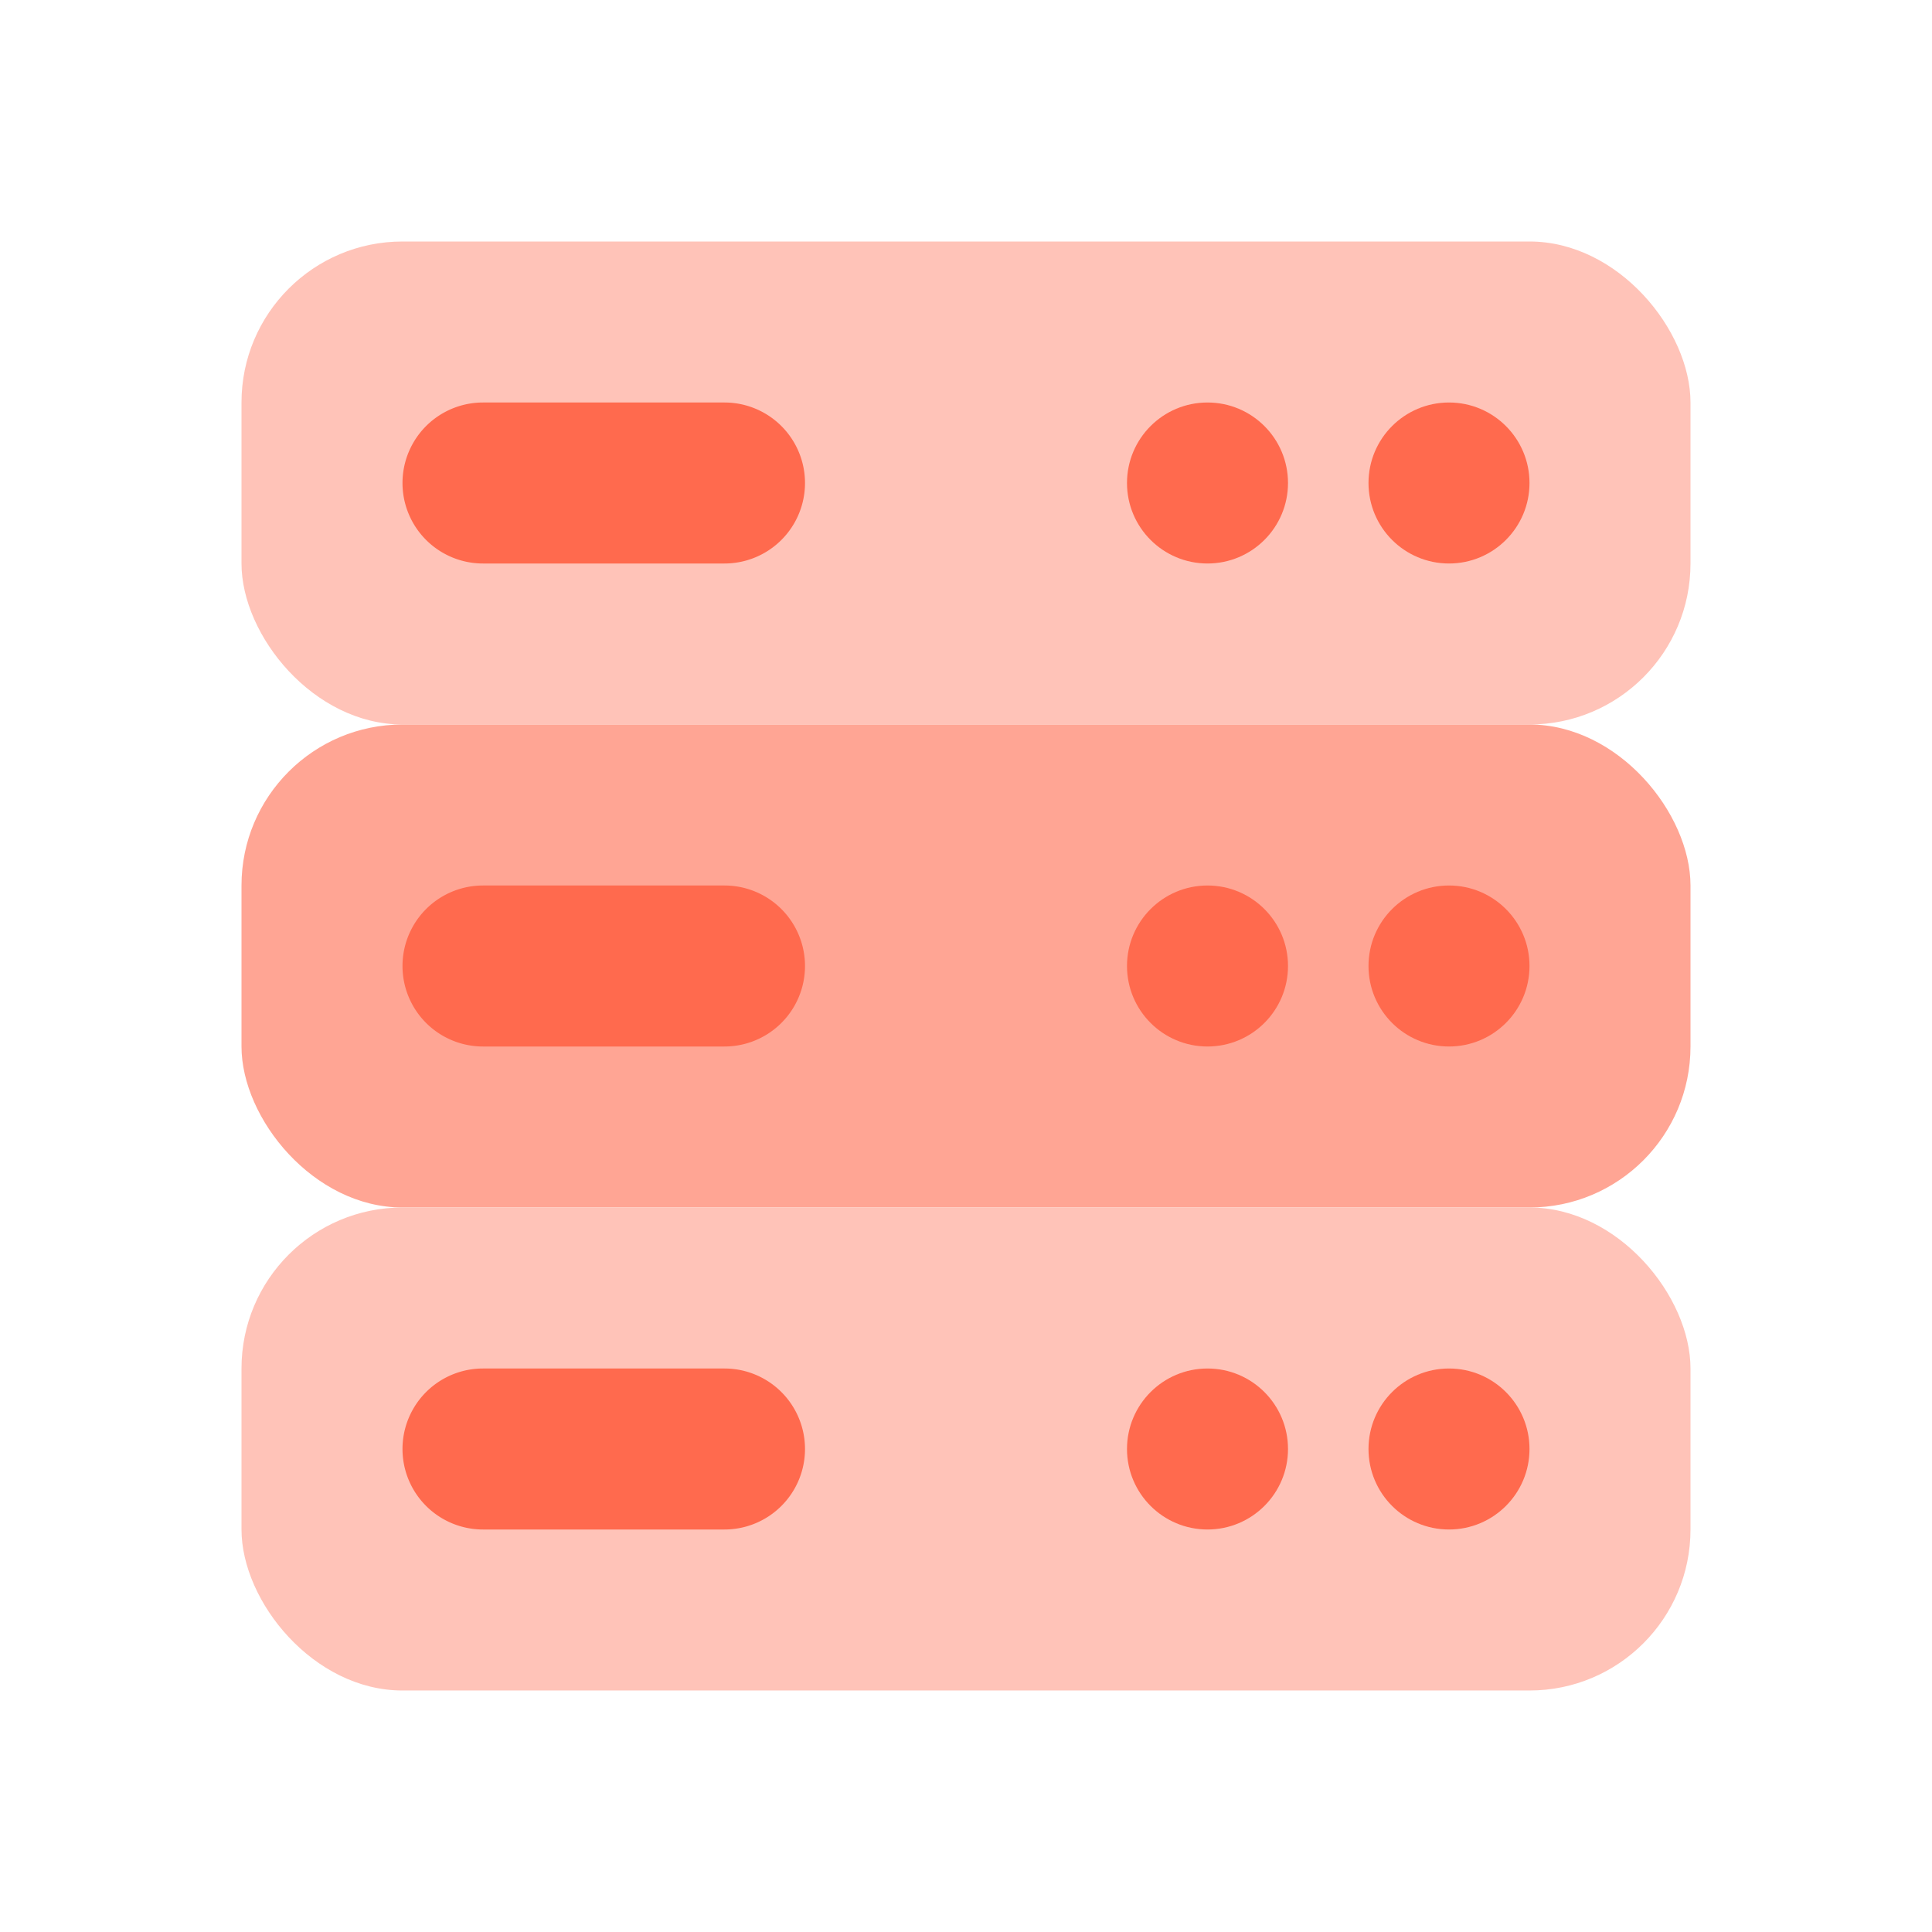
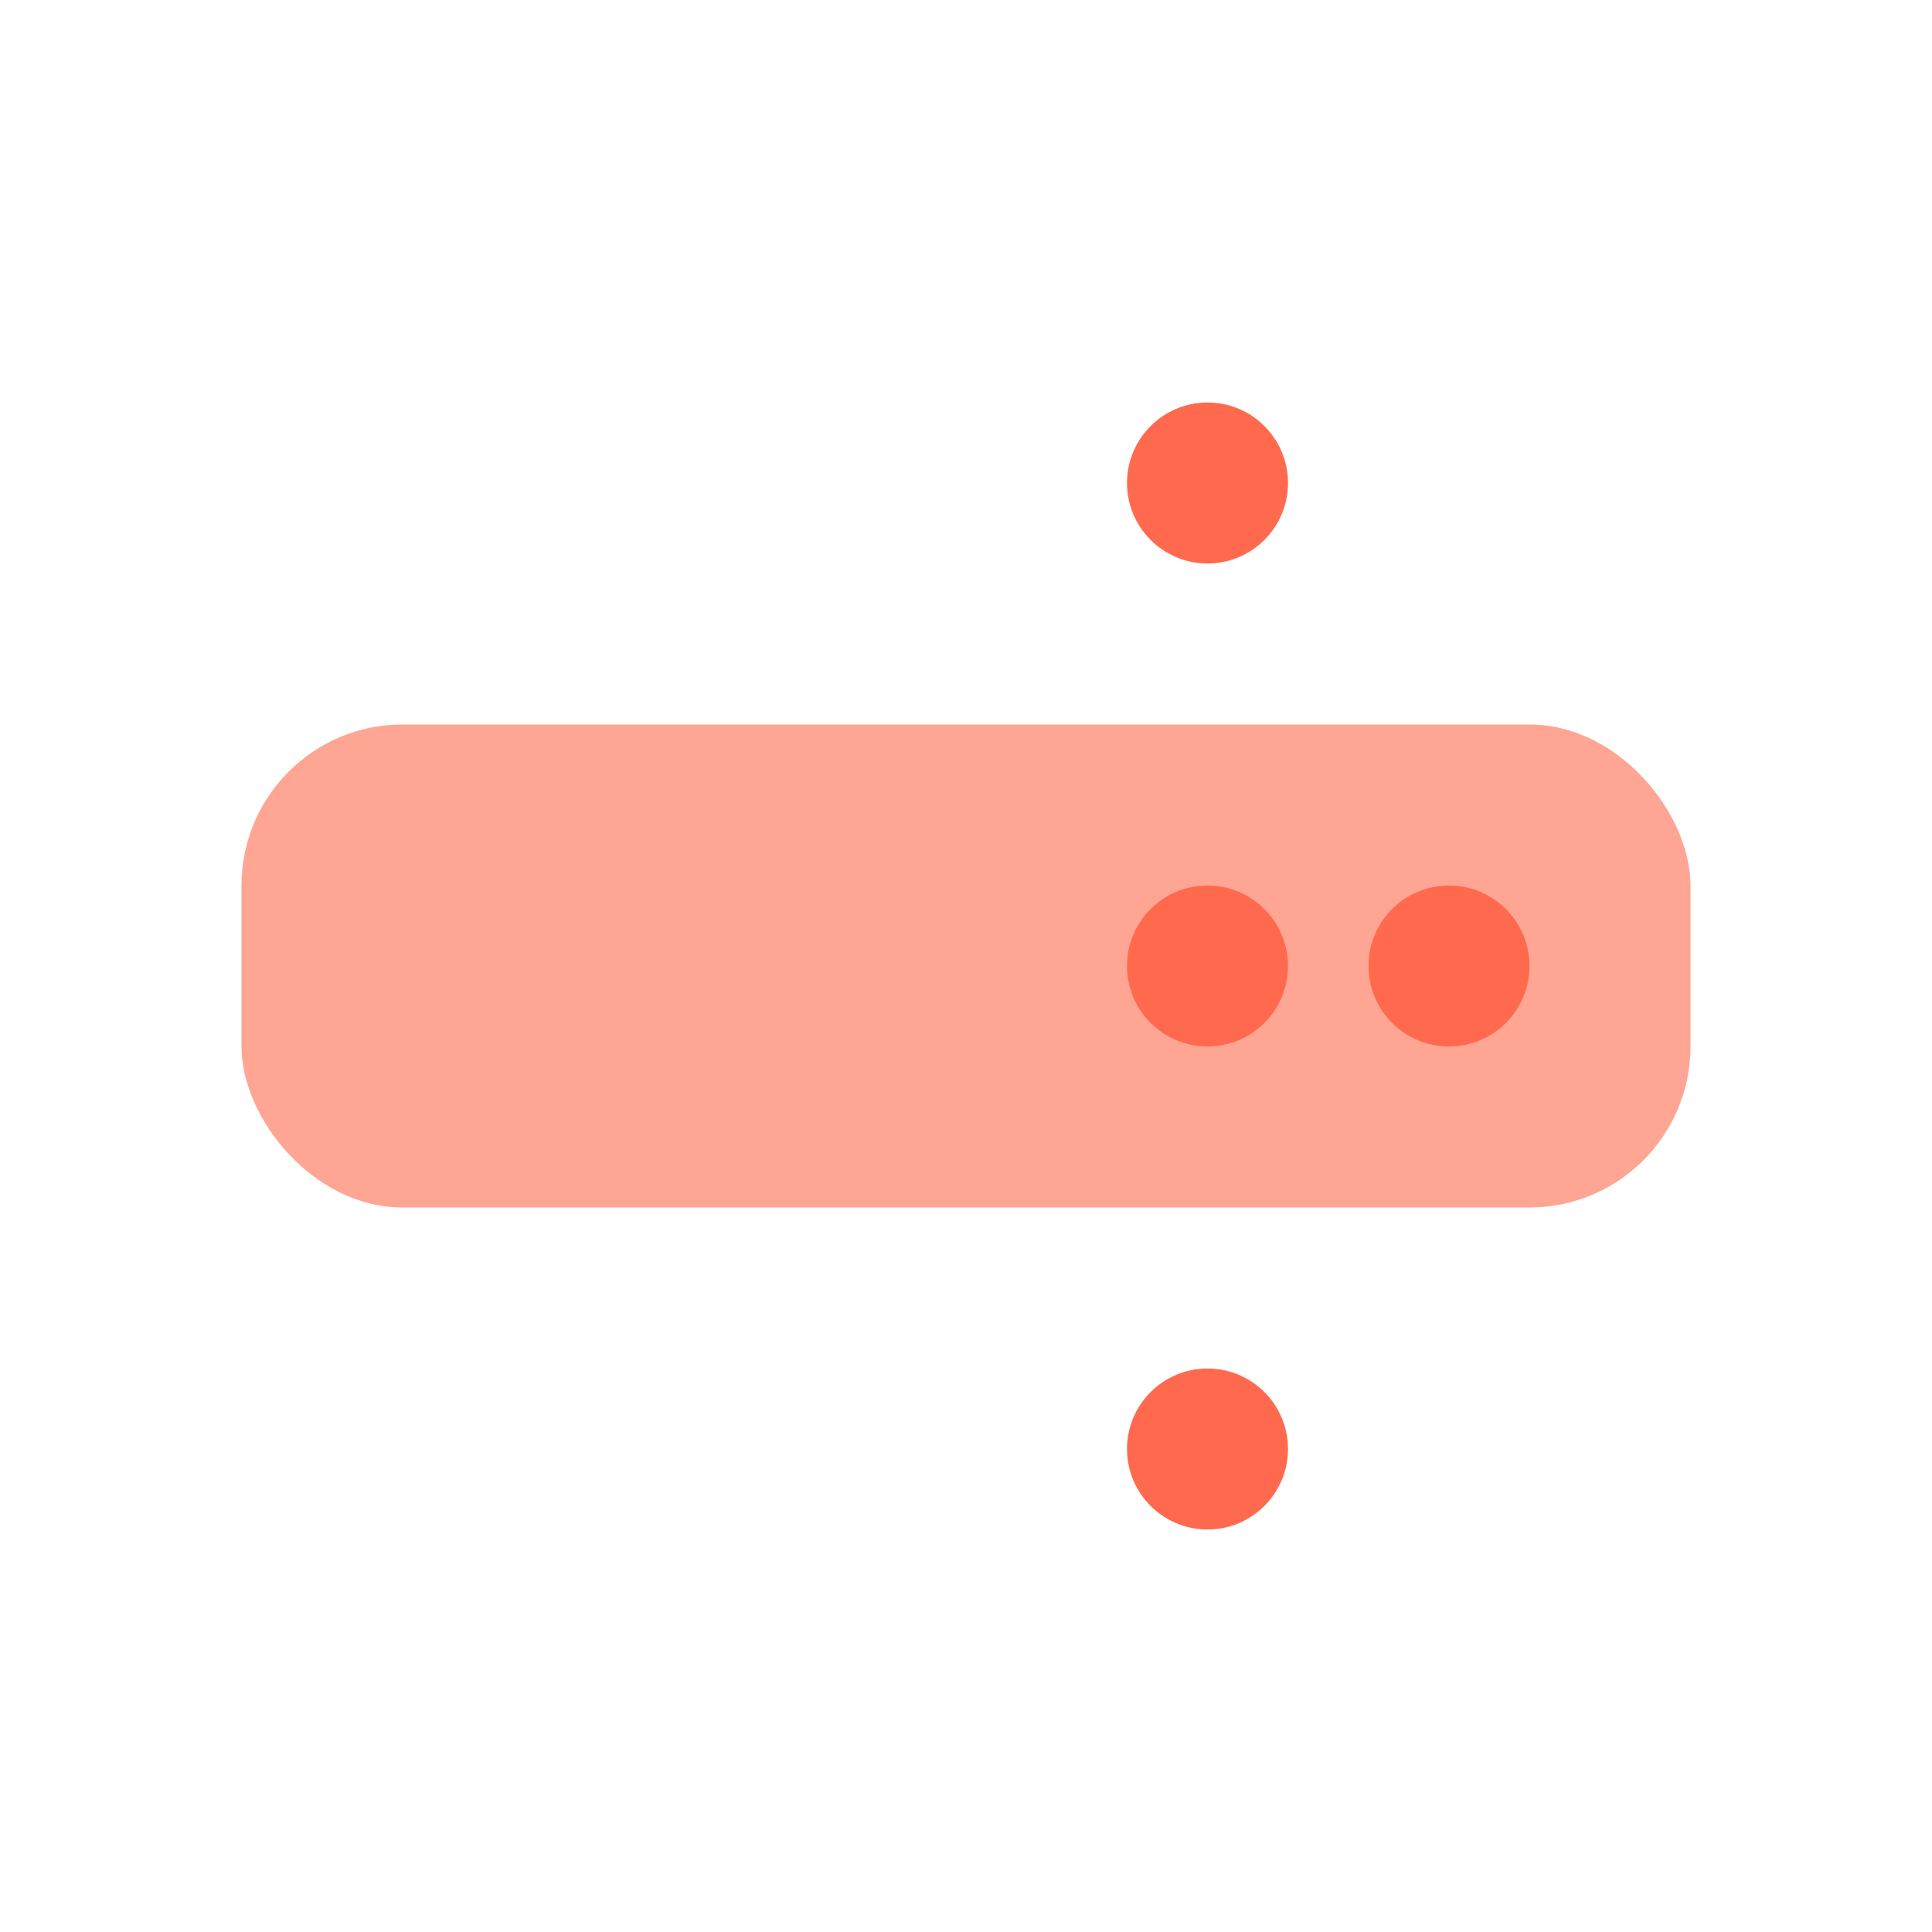
<svg xmlns="http://www.w3.org/2000/svg" data-name="Layer 1" viewBox="0 0 24 24" id="server">
-   <rect width="18" height="6" x="3" y="3" fill="#ffc3b8" rx="2" />
  <rect width="18" height="6" x="3" y="9" fill="#ffa594" rx="2" />
-   <rect width="18" height="6" x="3" y="15" fill="#ffc3b8" rx="2" />
-   <circle cx="18" cy="6" r="1" fill="#ff6a4e" />
  <circle cx="18" cy="12" r="1" fill="#ff6a4e" />
-   <circle cx="18" cy="18" r="1" fill="#ff6a4e" />
  <circle cx="15" cy="6" r="1" fill="#ff6a4e" />
  <circle cx="15" cy="12" r="1" fill="#ff6a4e" />
  <circle cx="15" cy="18" r="1" fill="#ff6a4e" />
-   <path fill="#ff6a4e" d="M9 7H6a1 1 0 0 1 0-2h3a1 1 0 0 1 0 2zm0 6H6a1 1 0 0 1 0-2h3a1 1 0 0 1 0 2zm0 6H6a1 1 0 0 1 0-2h3a1 1 0 0 1 0 2z" />
</svg>